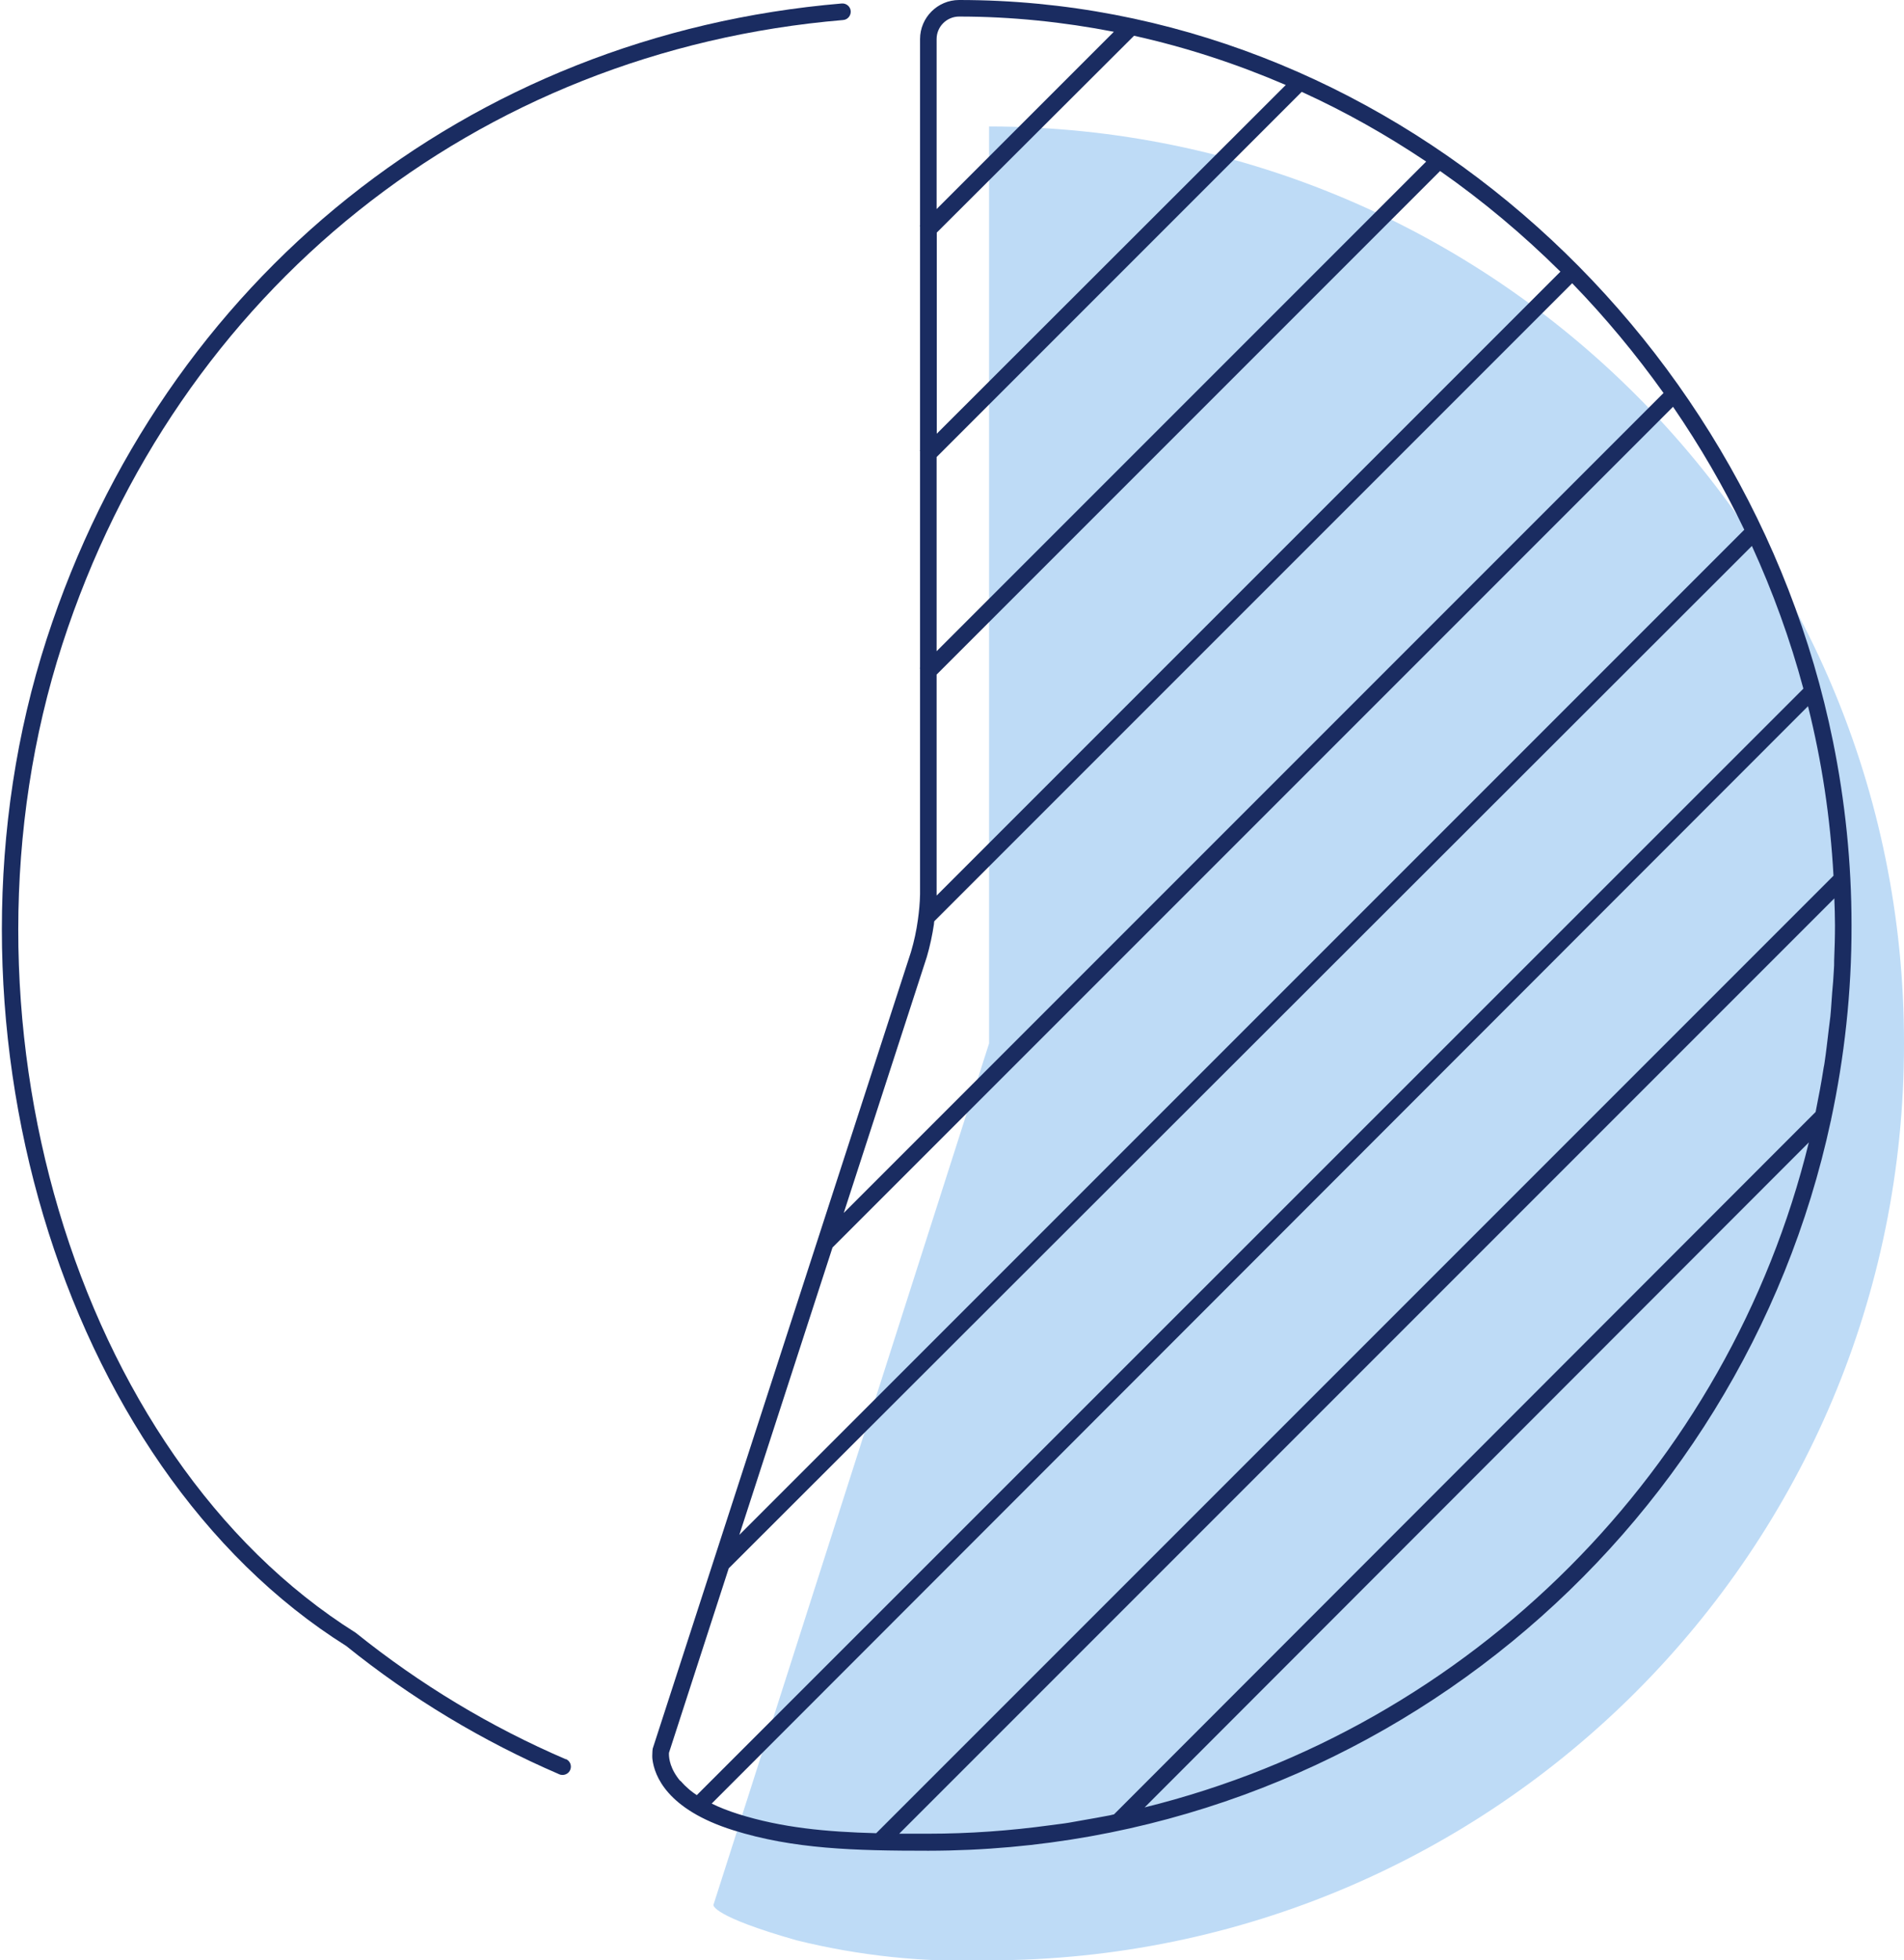
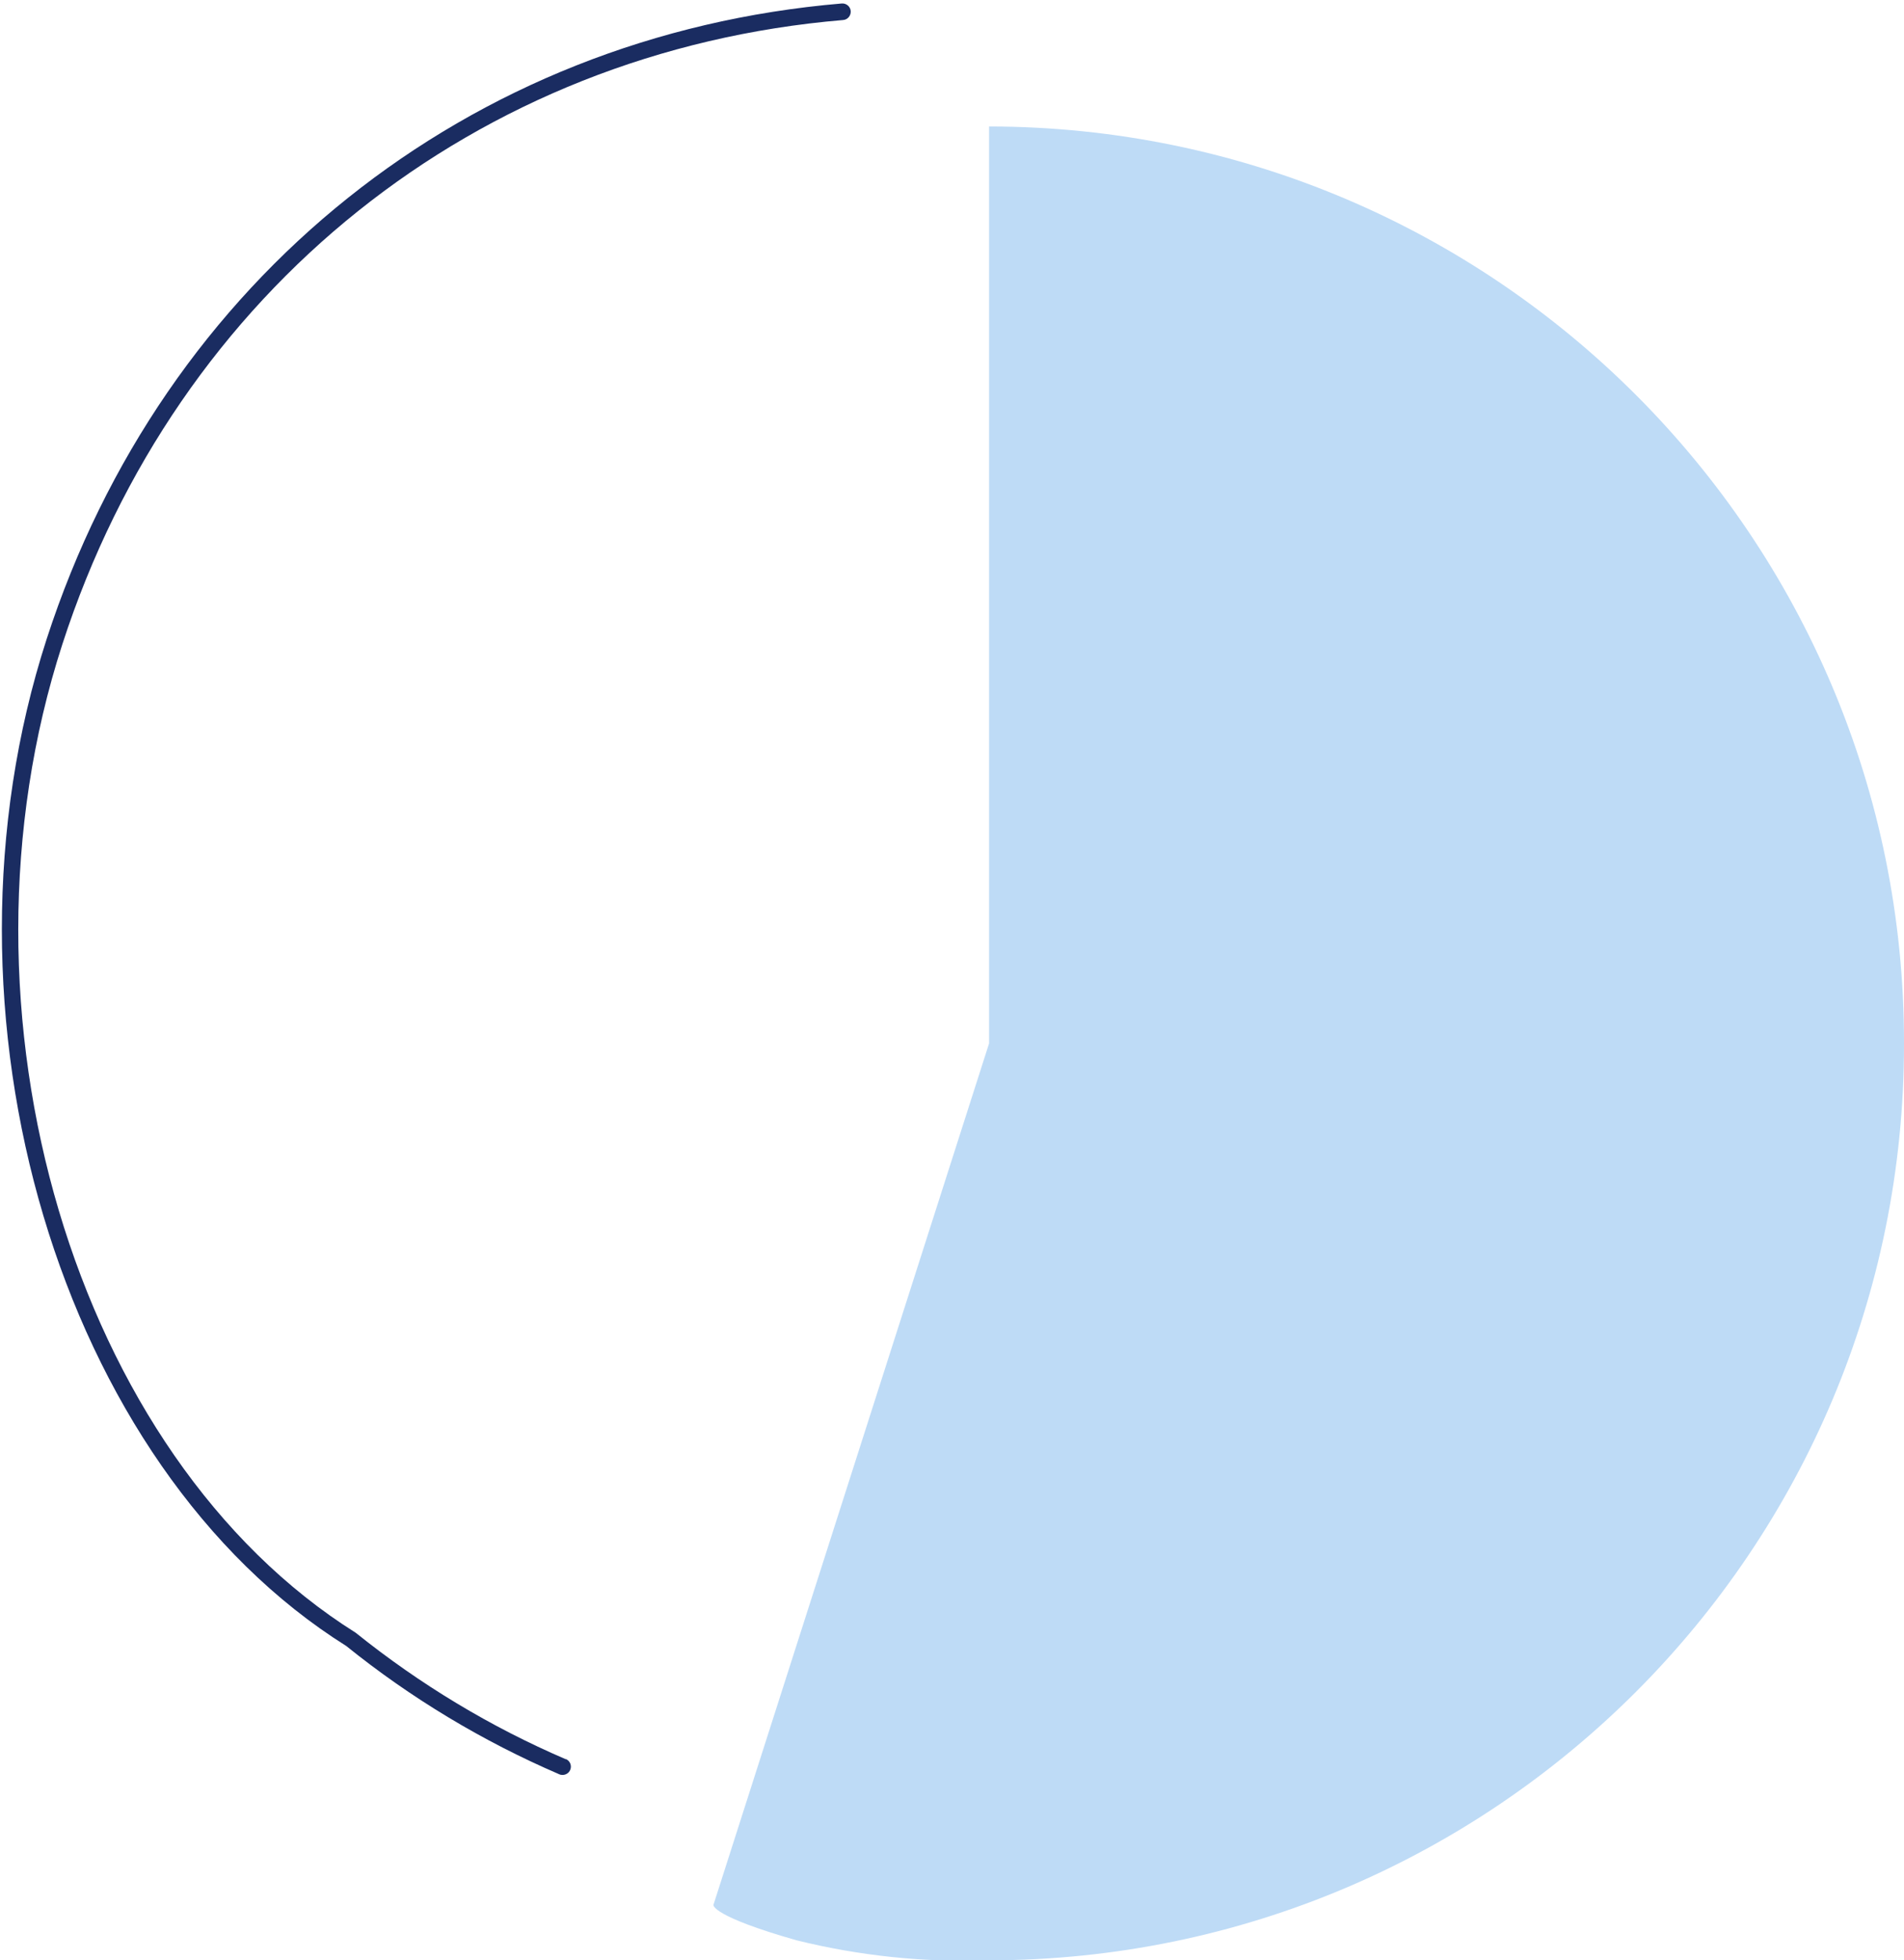
<svg xmlns="http://www.w3.org/2000/svg" id="Calque_1" data-name="Calque 1" viewBox="0 0 115.04 118.42">
  <defs>
    <style>
      .cls-1 {
        fill: #bedbf6;
      }

      .cls-2 {
        fill: #1a2c61;
      }
    </style>
  </defs>
  <g id="Groupe_4953" data-name="Groupe 4953">
    <g id="Tracé_34346" data-name="Tracé 34346">
      <path class="cls-1" d="M43.1,115.09l16.66-52.06V7.64c30.56.03,55.31,24.83,55.28,55.39h0c.03,30.56-24.72,55.36-55.28,55.39h0c-3.92.14-7.83-.27-11.63-1.21-5.1-1.45-5.02-2.12-5.02-2.12" />
    </g>
    <g>
      <path class="cls-2" d="M34.18,106.27c-4.54-1.95-8.79-4.51-12.69-7.64C4.5,87.96-3.45,61.17,3.77,38.91,10.7,17.53,28.78,3.08,50.94,1.21c.28-.02.48-.27.46-.54-.02-.28-.27-.48-.54-.46C28.28,2.12,9.88,16.83,2.82,38.6c-7.35,22.67.79,49.97,18.1,60.83,3.92,3.16,8.25,5.76,12.87,7.75.06.03.13.04.2.04.19,0,.38-.11.46-.3.11-.25,0-.55-.26-.66Z" />
-       <path class="cls-2" d="M110.63,67.65c.81-3.79,1.25-7.72,1.24-11.76,0-3.79-.39-7.5-1.12-11.1C105.63,19.59,83.52,0,57.95,0c-1.3,0-2.36,1.06-2.36,2.36h0s0,0,0,0v11.27l-.02.02.02.02v13.53l-.02.02.02.02v13.1l-.02.02.02.02v13.65c-.01.51-.06,1.03-.13,1.53-.09.66-.23,1.31-.42,1.95l-3.38,10.42-12.22,37.69s-.01.04-.01.06h0s-.02.16-.02.37c0,0,0,.02,0,.03,0,.06,0,.12.01.19.12.99.87,3.03,4.88,4.29,3.64,1.14,7.33,1.24,11.79,1.24,26.74-.03,49.12-18.95,54.53-44.1l.02-.02h-.01ZM41.11,107.59c-.07-.08-.14-.16-.19-.24,0,0,0,0,0,0-.52-.73-.51-1.33-.5-1.47l3.61-11.14,61.82-61.76c1.26,2.76,2.31,5.64,3.11,8.62L42.1,108.44c-.15-.1-.3-.21-.42-.31-.03-.02-.05-.05-.08-.07-.08-.07-.16-.14-.23-.21-.05-.05-.1-.11-.15-.16-.03-.04-.07-.07-.1-.11ZM110.8,58.63c-.02.45-.06.89-.1,1.33-.04.48-.06.97-.11,1.45-.03.27-.07.54-.1.8-.08.66-.15,1.32-.25,1.98-.01.09-.03.19-.05.28-.14.91-.31,1.8-.49,2.7l-42.39,42.43c-.08.02-.16.04-.25.06-.55.11-1.11.2-1.66.3-.37.06-.74.14-1.11.19-.28.04-.56.07-.84.11-2.42.33-4.88.51-7.36.51-.6,0-1.18,0-1.76,0l56.5-56.5c.02.54.04,1.07.04,1.61,0,.71-.02,1.42-.05,2.12,0,.21,0,.42-.02.62ZM69.16,109.18l40.13-40.17c-4.84,19.73-20.39,35.3-40.13,40.17ZM52.94,110.74c-3.02-.08-5.71-.33-8.34-1.16-.63-.2-1.15-.41-1.6-.63L109.24,42.66c.83,3.32,1.35,6.74,1.54,10.24l-57.84,57.84ZM56.45,55.65l38.54-38.54c2,2.06,3.84,4.28,5.52,6.63l-49.53,49.53,5.02-15.47c.19-.65.33-1.31.43-1.98,0-.06.01-.12.02-.17ZM56.59,54.03v-13.28l30.42-30.42c2.59,1.81,5.02,3.85,7.27,6.08l-37.69,37.69s0-.05,0-.07ZM77.69,5.13l-21.09,21.07v-12.15l11.92-11.89c3.16.7,6.23,1.71,9.18,2.98ZM78.65,5.55c2.62,1.19,5.13,2.61,7.52,4.21l-29.58,29.58v-11.73l22.06-22.06ZM101.09,24.58c1.61,2.35,3.06,4.83,4.3,7.42l-60.72,60.72,5.63-17.36,50.78-50.78ZM57.95,1c3.18,0,6.31.33,9.35.92l-10.71,10.71V2.36h0c0-.75.61-1.36,1.36-1.36Z" />
    </g>
  </g>
</svg>